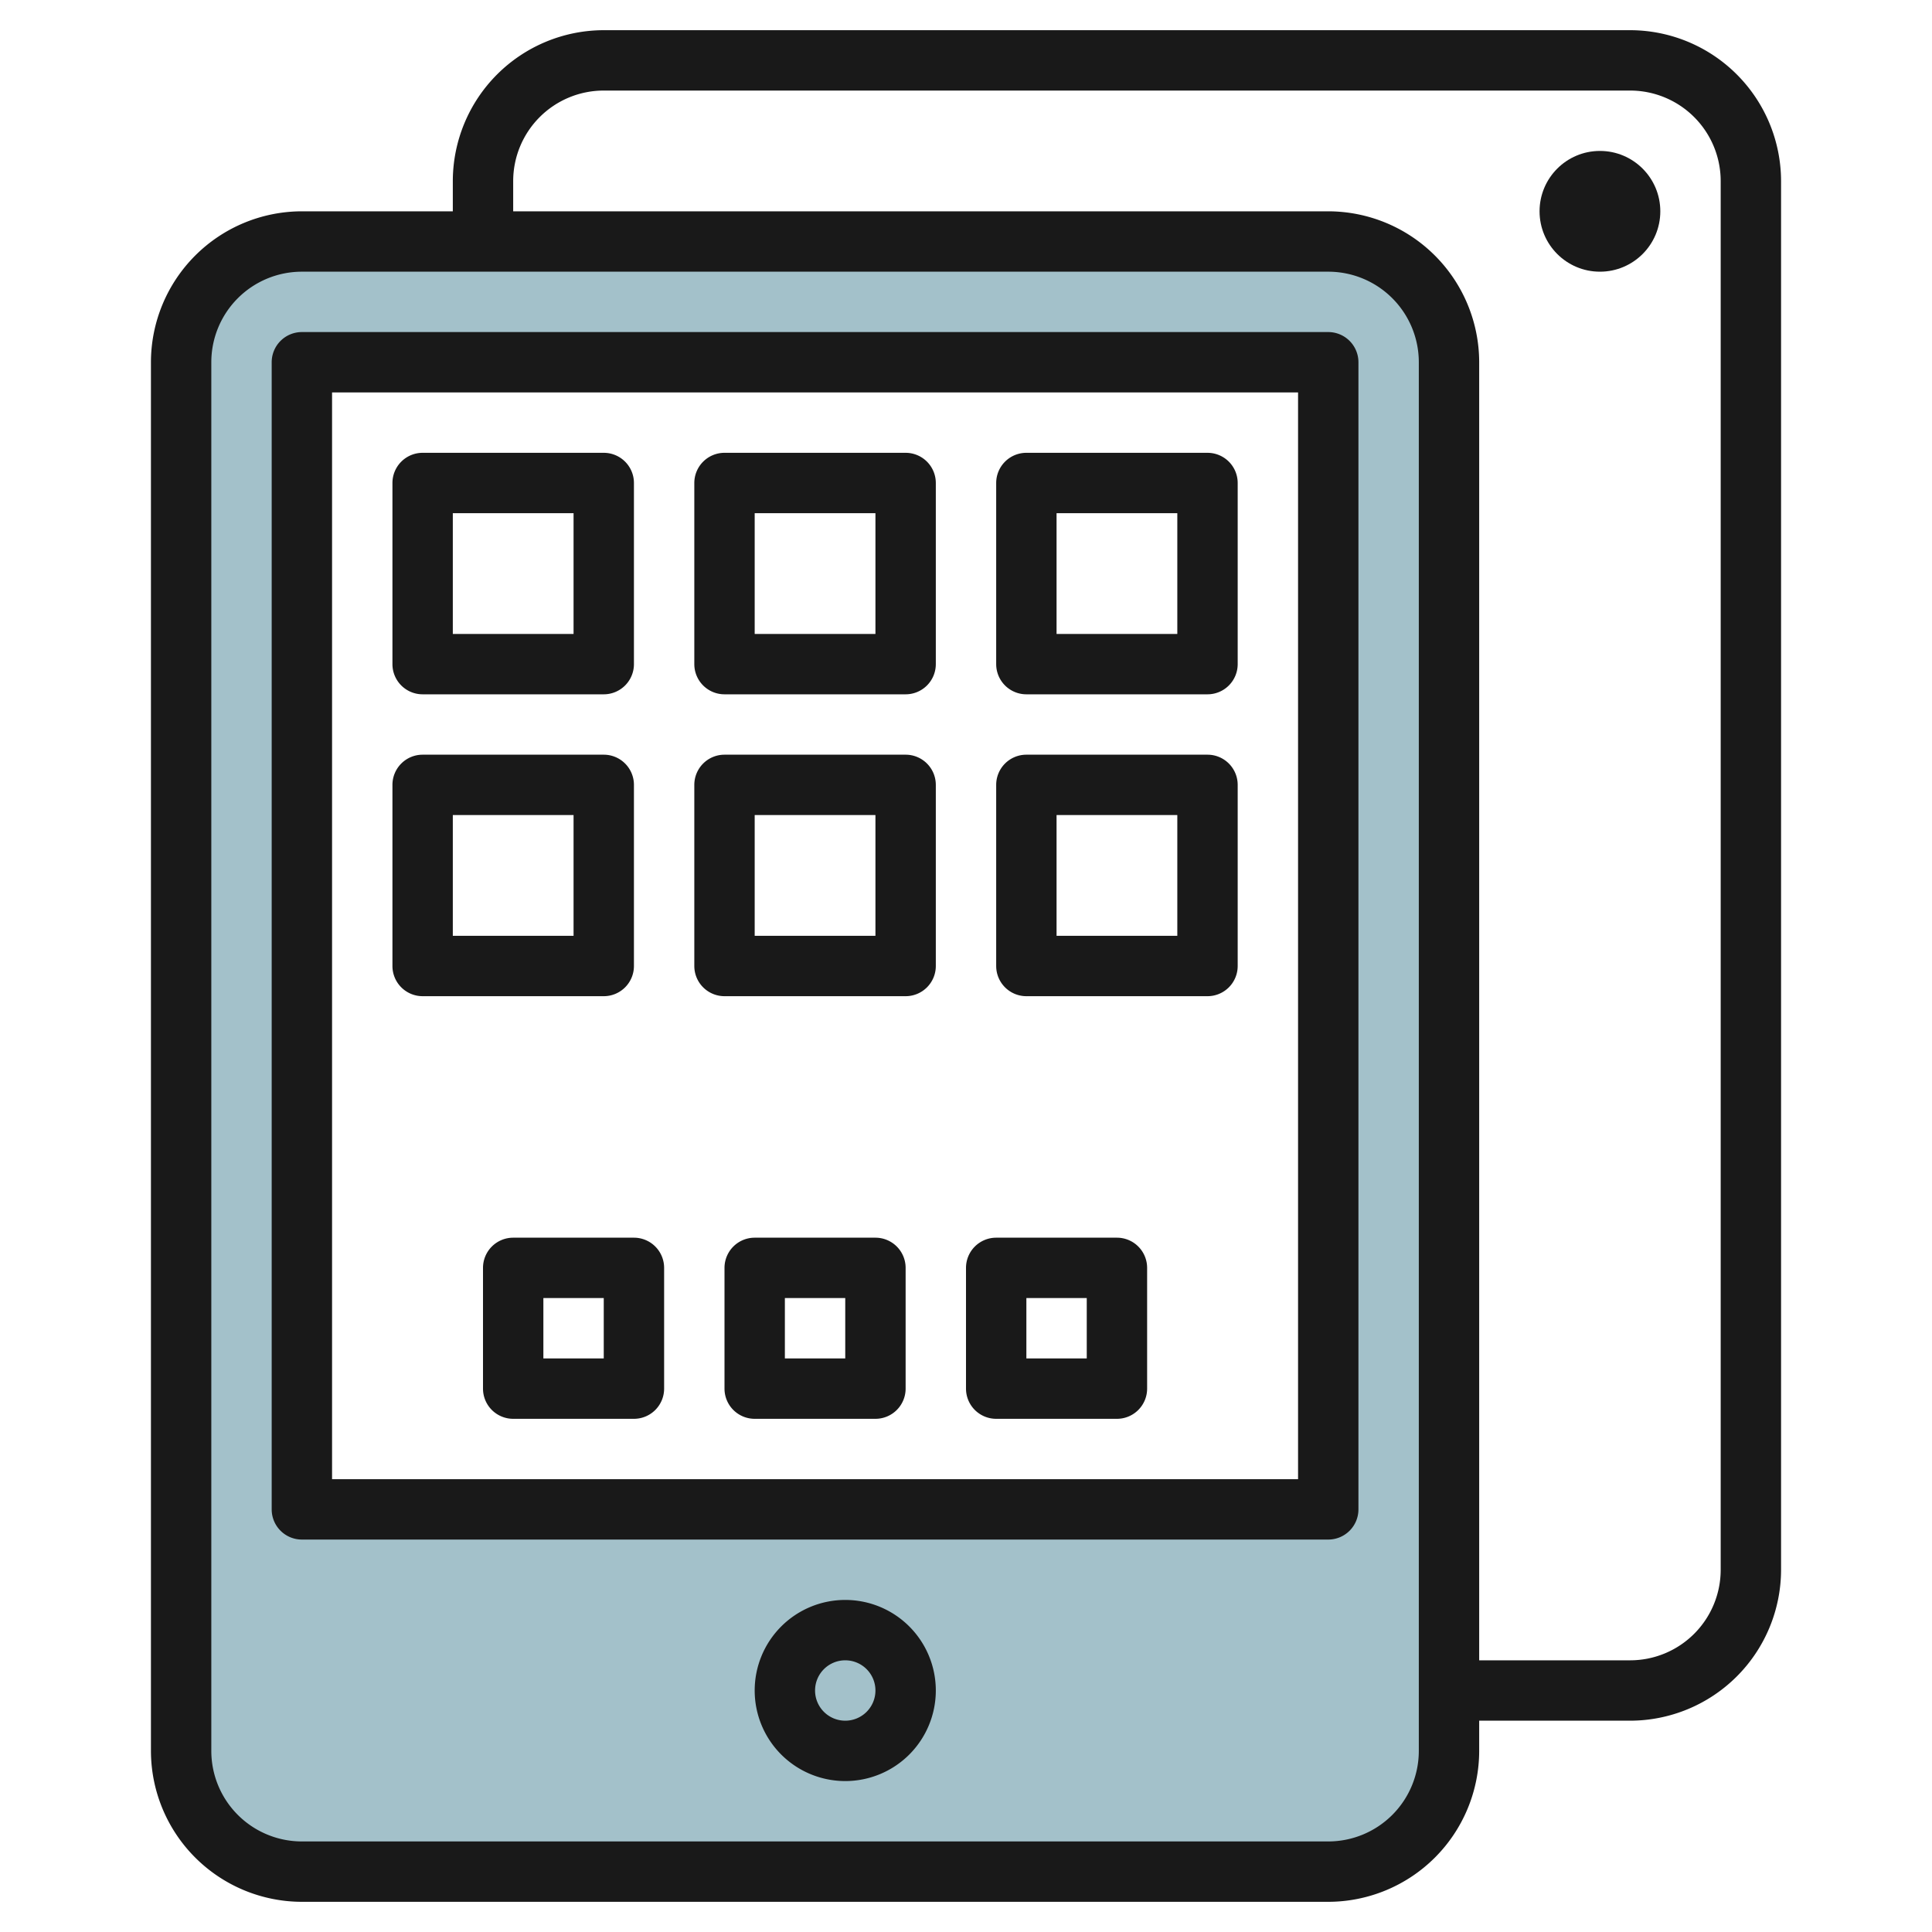
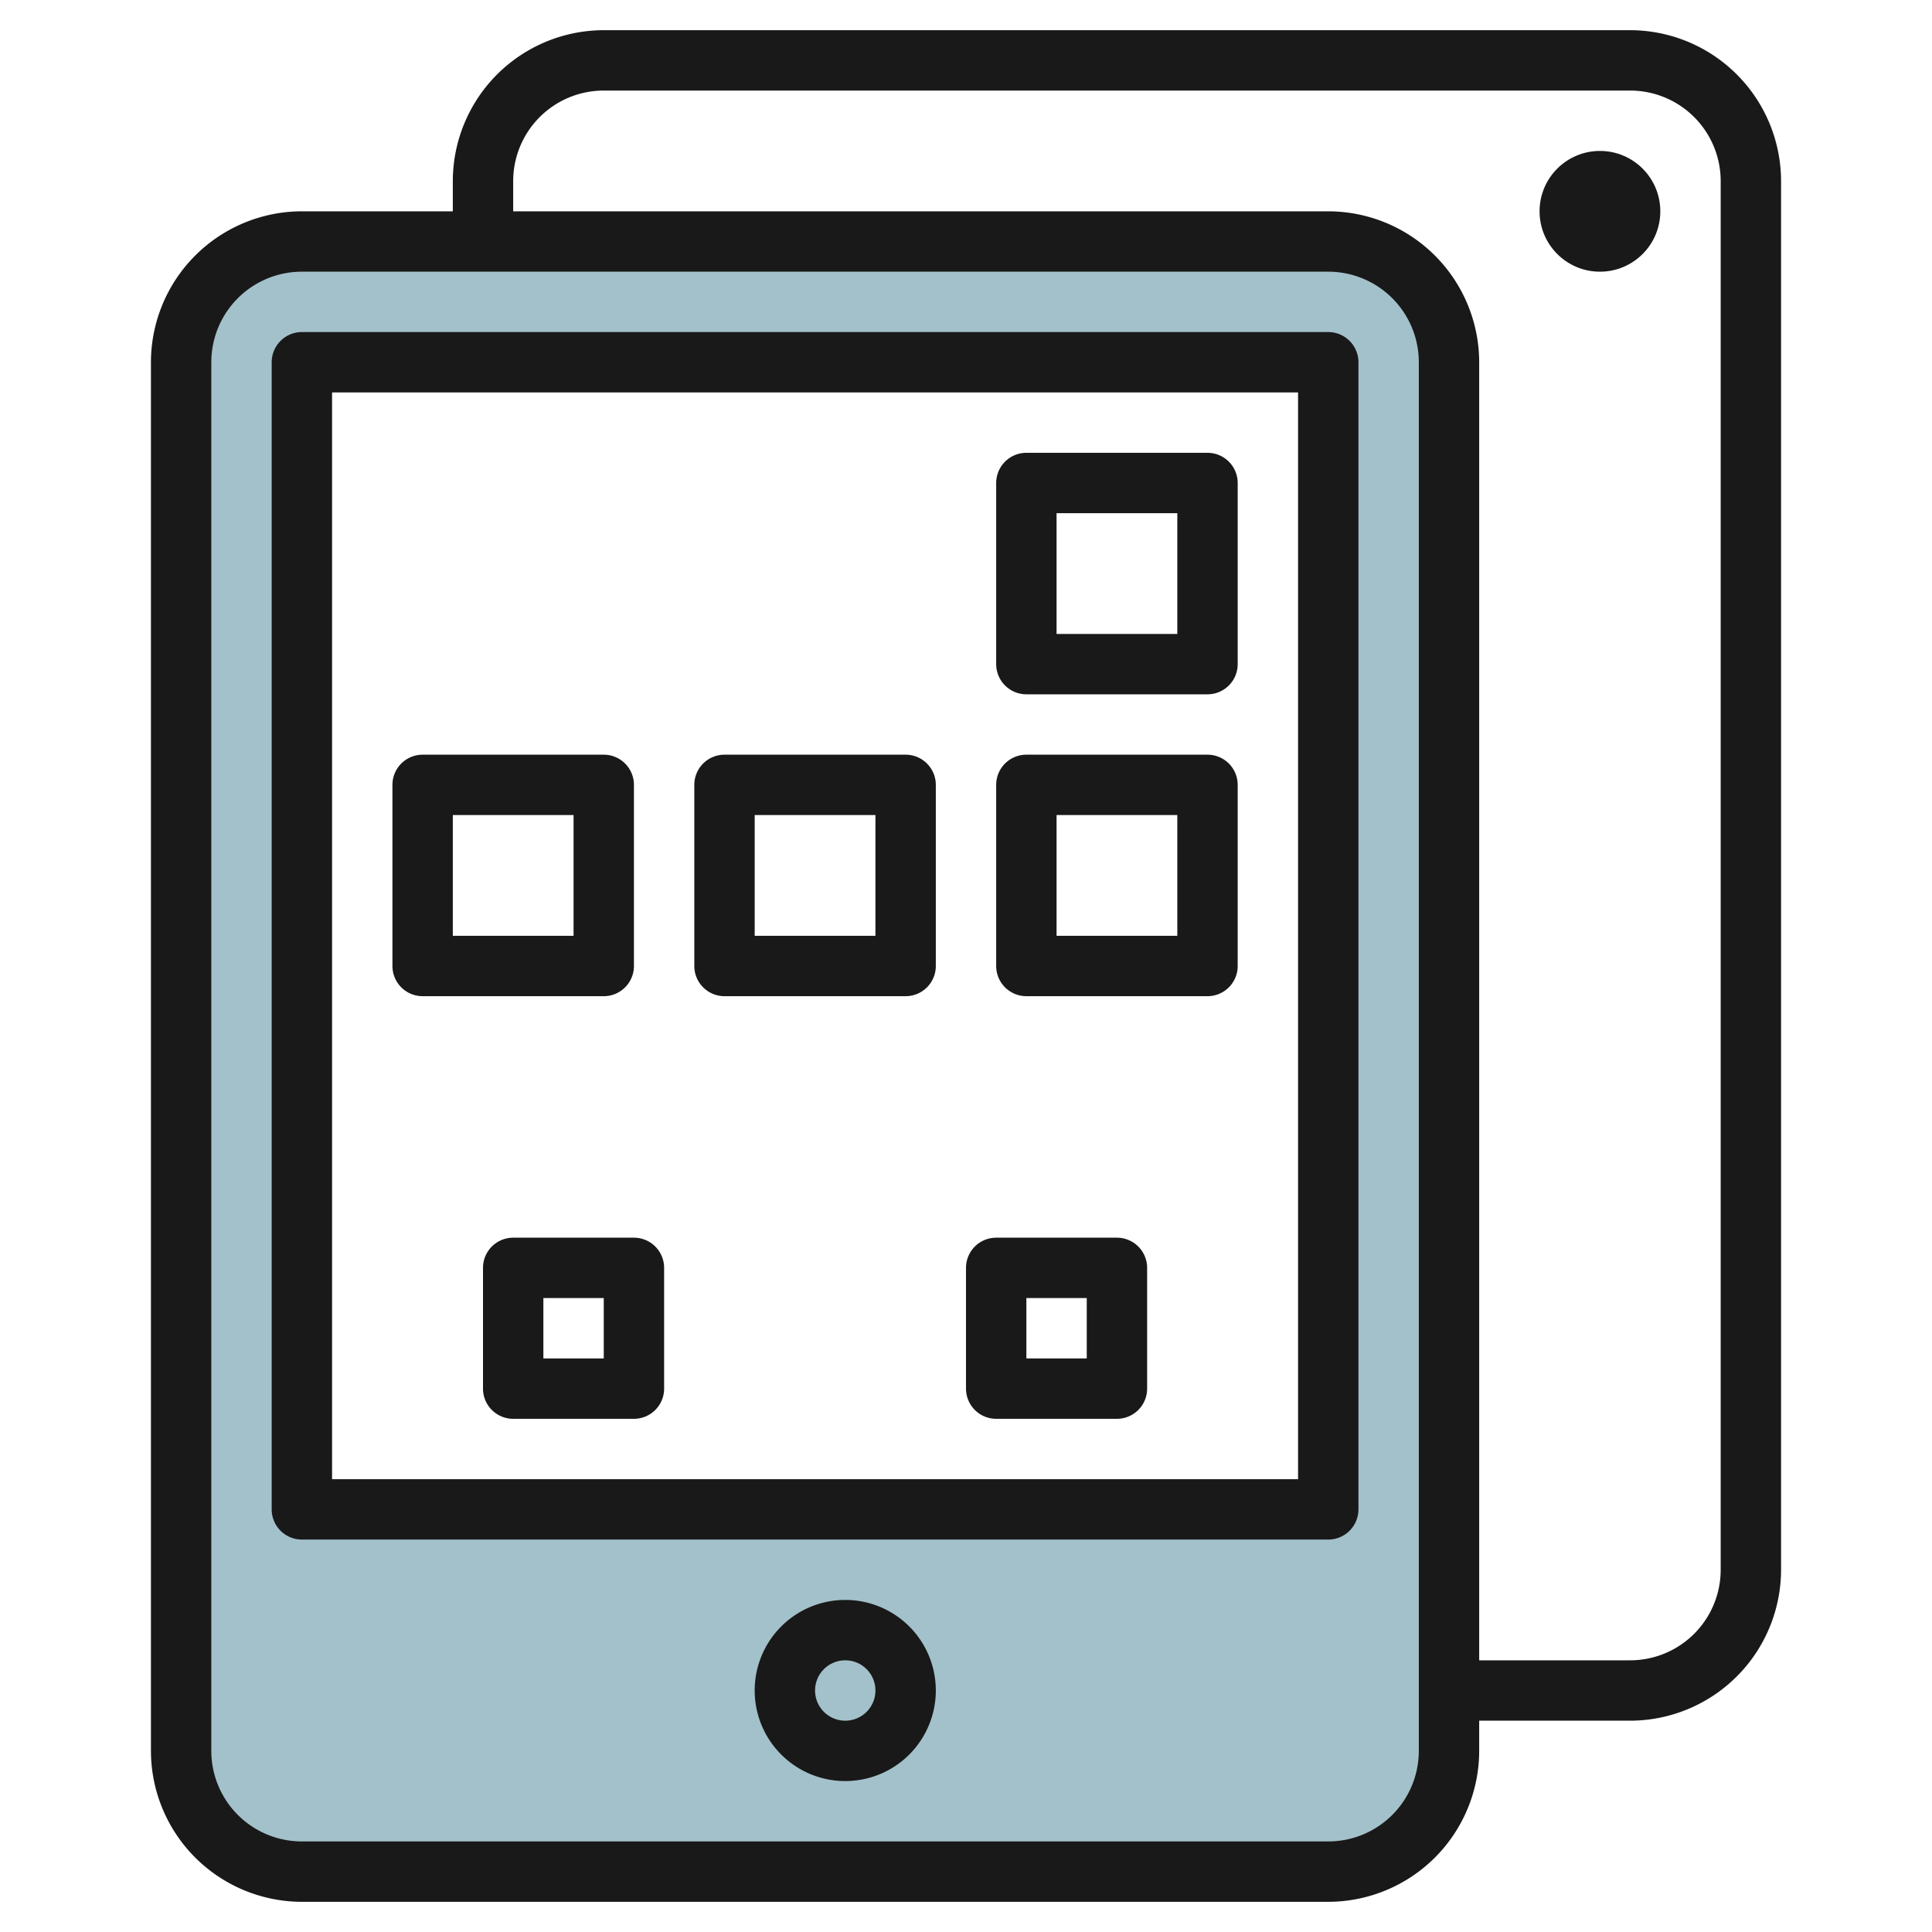
<svg xmlns="http://www.w3.org/2000/svg" height="512" viewBox="0 0 64 64" width="512">
  <g id="Layer_14" data-name="Layer 14">
    <path d="m44 8h-34a4 4 0 0 0 -4 4v46a4 4 0 0 0 4 4h34a4 4 0 0 0 4-4v-46a4 4 0 0 0 -4-4zm0 42h-34v-38h34z" fill="#a3c1ca" />
    <g fill="#191919">
      <path d="m59 6a5.006 5.006 0 0 0 -5-5h-34a5.006 5.006 0 0 0 -5 5v1h-5a5.006 5.006 0 0 0 -5 5v46a5.006 5.006 0 0 0 5 5h34a5.006 5.006 0 0 0 5-5v-1h5a5.006 5.006 0 0 0 5-5zm-12 52a3 3 0 0 1 -3 3h-34a3 3 0 0 1 -3-3v-46a3 3 0 0 1 3-3h34a3 3 0 0 1 3 3zm10-6a3 3 0 0 1 -3 3h-5v-43a5.006 5.006 0 0 0 -5-5h-27v-1a3 3 0 0 1 3-3h34a3 3 0 0 1 3 3z" />
      <path d="m44 11h-34a1 1 0 0 0 -1 1v38a1 1 0 0 0 1 1h34a1 1 0 0 0 1-1v-38a1 1 0 0 0 -1-1zm-1 38h-32v-36h32z" />
      <path d="m28 53a3 3 0 1 0 3 3 3 3 0 0 0 -3-3zm0 4a1 1 0 1 1 1-1 1 1 0 0 1 -1 1z" />
      <path d="m17 41a1 1 0 0 0 -1 1v4a1 1 0 0 0 1 1h4a1 1 0 0 0 1-1v-4a1 1 0 0 0 -1-1zm3 4h-2v-2h2z" />
-       <path d="m29 41h-4a1 1 0 0 0 -1 1v4a1 1 0 0 0 1 1h4a1 1 0 0 0 1-1v-4a1 1 0 0 0 -1-1zm-1 4h-2v-2h2z" />
      <path d="m33 47h4a1 1 0 0 0 1-1v-4a1 1 0 0 0 -1-1h-4a1 1 0 0 0 -1 1v4a1 1 0 0 0 1 1zm1-4h2v2h-2z" />
-       <path d="m14 23h6a1 1 0 0 0 1-1v-6a1 1 0 0 0 -1-1h-6a1 1 0 0 0 -1 1v6a1 1 0 0 0 1 1zm1-6h4v4h-4z" />
-       <path d="m24 23h6a1 1 0 0 0 1-1v-6a1 1 0 0 0 -1-1h-6a1 1 0 0 0 -1 1v6a1 1 0 0 0 1 1zm1-6h4v4h-4z" />
      <path d="m34 23h6a1 1 0 0 0 1-1v-6a1 1 0 0 0 -1-1h-6a1 1 0 0 0 -1 1v6a1 1 0 0 0 1 1zm1-6h4v4h-4z" />
      <path d="m14 33h6a1 1 0 0 0 1-1v-6a1 1 0 0 0 -1-1h-6a1 1 0 0 0 -1 1v6a1 1 0 0 0 1 1zm1-6h4v4h-4z" />
      <path d="m24 33h6a1 1 0 0 0 1-1v-6a1 1 0 0 0 -1-1h-6a1 1 0 0 0 -1 1v6a1 1 0 0 0 1 1zm1-6h4v4h-4z" />
      <path d="m34 33h6a1 1 0 0 0 1-1v-6a1 1 0 0 0 -1-1h-6a1 1 0 0 0 -1 1v6a1 1 0 0 0 1 1zm1-6h4v4h-4z" />
      <circle cx="53" cy="7" r="2" />
    </g>
  </g>
</svg>